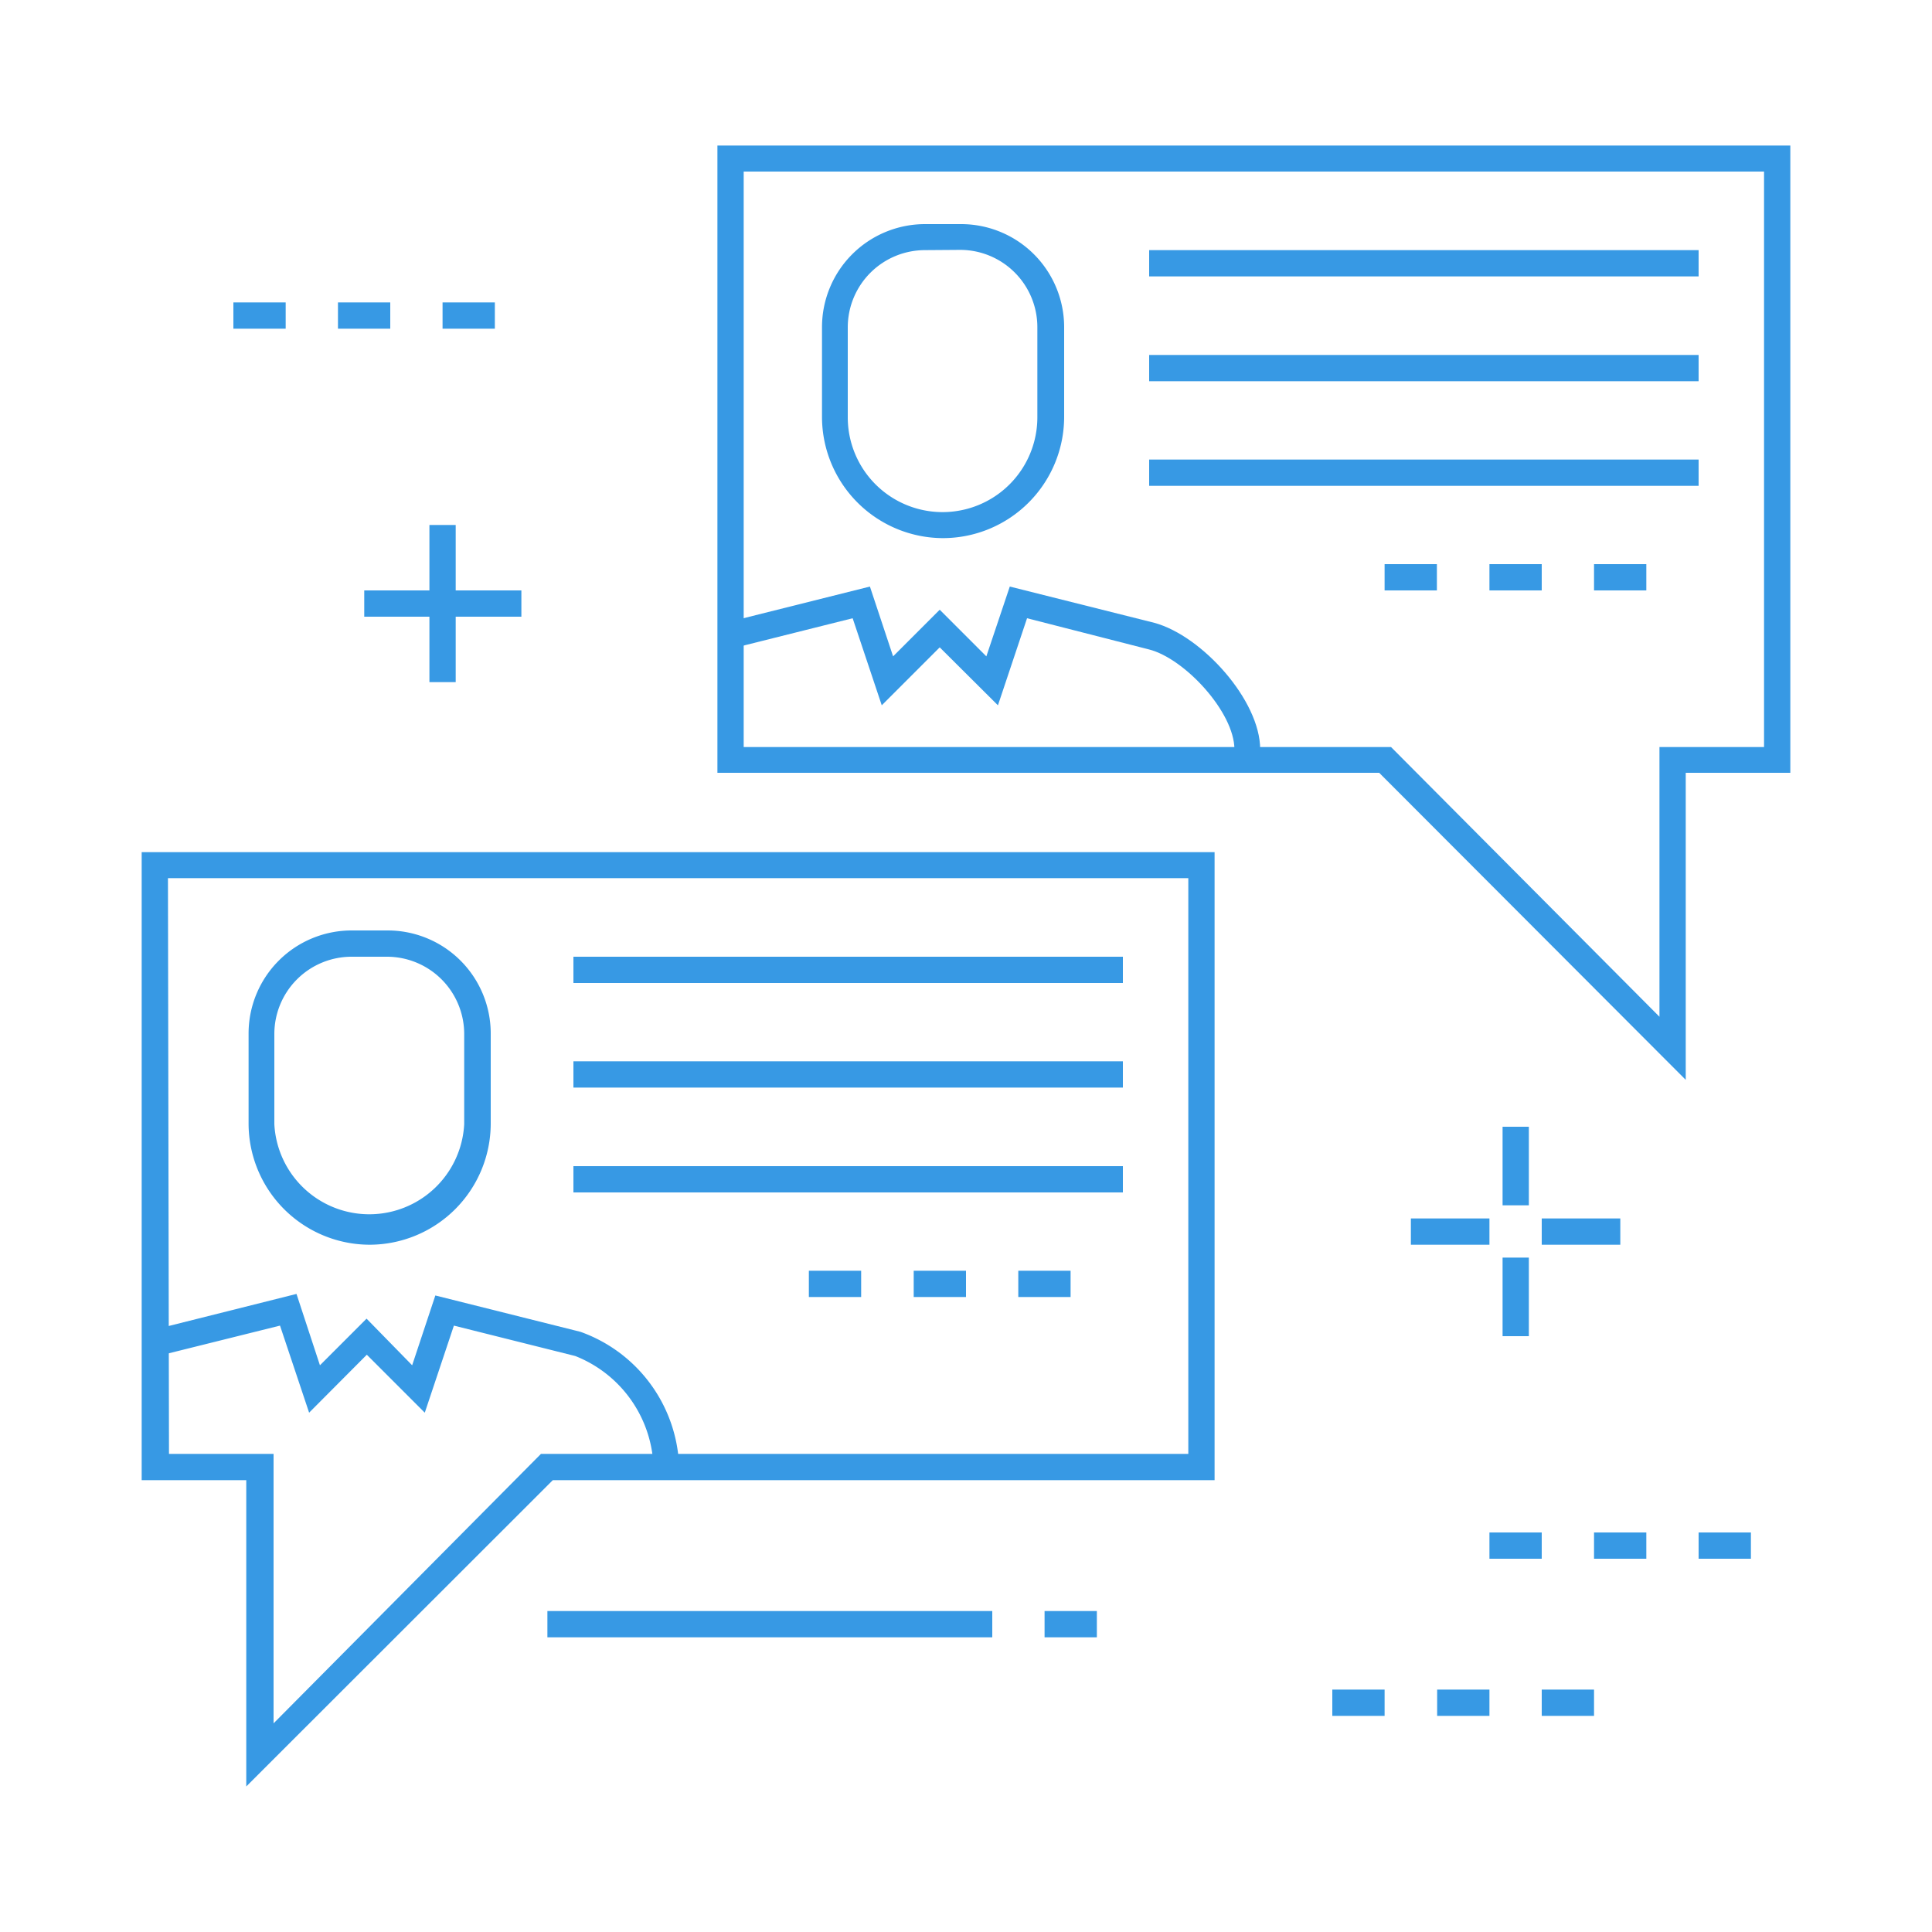
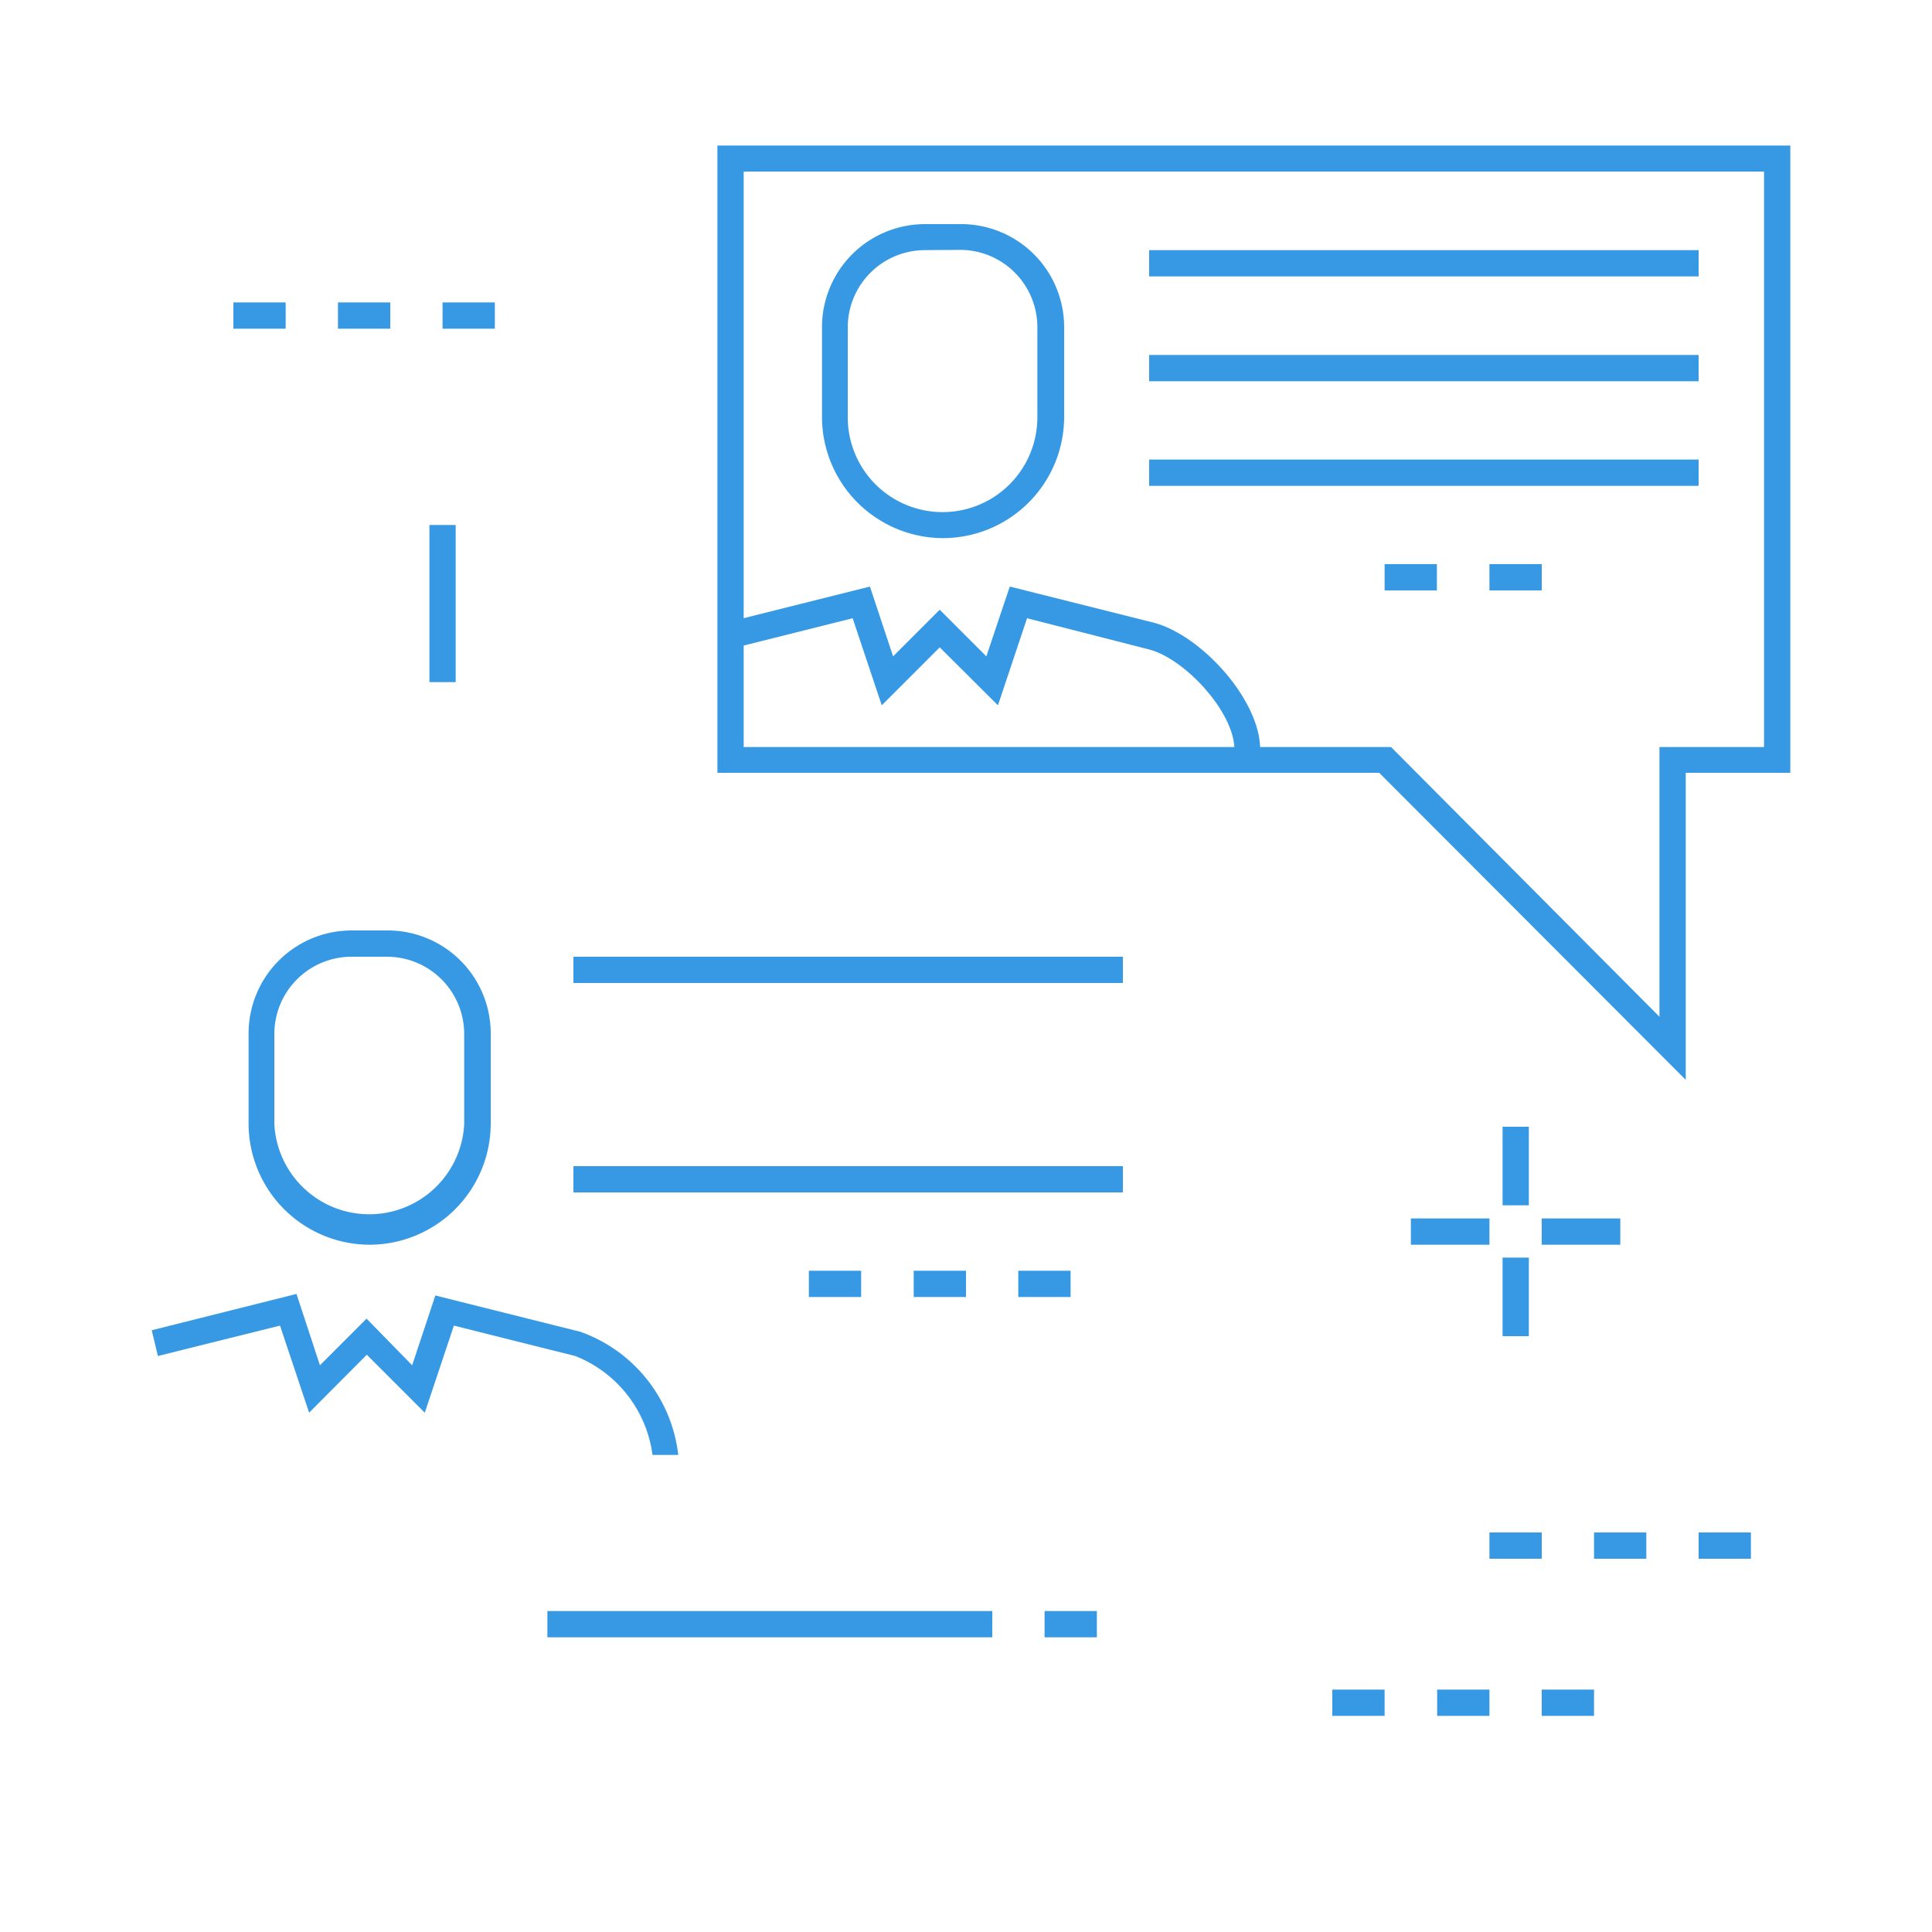
<svg xmlns="http://www.w3.org/2000/svg" id="圖層_1" data-name="圖層 1" viewBox="0 0 75 75">
  <defs>
    <style>.cls-1{fill:#3799e4;}</style>
  </defs>
-   <path class="cls-1" d="M9.56,69.35V57.46H5.5V33.08H47.15V57.46H21.46Zm-3-12.91h4.06V66.9L21,56.44H46.13V34.09H6.52Z" />
  <path class="cls-1" d="M65.44,41.92,53.54,30H27.85V5.65H69.5V30H65.44ZM28.87,29H54L64.42,39.47V29h4.06V6.66H28.87Z" />
  <path class="cls-1" d="M48.92,29.09h-1c0-1.44-1.93-3.53-3.32-3.88L39.87,24l-1.13,3.38-2.26-2.25-2.25,2.25L33.1,24l-4.71,1.18-.25-1,5.63-1.41.9,2.71,1.81-1.81,1.81,1.81.91-2.71,5.62,1.41C46.67,24.69,48.92,27.19,48.92,29.09Z" />
  <path class="cls-1" d="M36.61,20.89a4.71,4.71,0,0,1-4.7-4.7V12.7a4,4,0,0,1,4-4h1.4a4,4,0,0,1,4,4v3.49A4.71,4.71,0,0,1,36.61,20.89Zm-.7-11.18a3,3,0,0,0-3,3v3.49a3.68,3.68,0,0,0,7.36,0V12.7a3,3,0,0,0-3-3Z" />
  <path class="cls-1" d="M26.33,56.48h-1a4.8,4.8,0,0,0-3-3.84l-4.71-1.18-1.13,3.38-2.25-2.25L12,54.84l-1.13-3.38L6.13,52.64l-.24-1,5.62-1.41L12.42,53l1.81-1.81L16,53l.9-2.71,5.63,1.41A5.77,5.77,0,0,1,26.33,56.48Z" />
  <path class="cls-1" d="M14.35,48.32a4.71,4.71,0,0,1-4.7-4.7v-3.5a4,4,0,0,1,4-4h1.4a4,4,0,0,1,4,4v3.5A4.71,4.71,0,0,1,14.35,48.32Zm-.7-11.18a3,3,0,0,0-3,3v3.5a3.69,3.69,0,0,0,7.37,0v-3.5a3,3,0,0,0-3-3Z" />
  <rect class="cls-1" x="44.61" y="9.71" width="21.33" height="1.02" />
  <rect class="cls-1" x="44.61" y="13.78" width="21.33" height="1.02" />
  <rect class="cls-1" x="44.61" y="17.84" width="21.33" height="1.02" />
  <rect class="cls-1" x="53.75" y="21.9" width="2.03" height="1.02" />
  <rect class="cls-1" x="57.82" y="21.9" width="2.03" height="1.02" />
-   <rect class="cls-1" x="61.88" y="21.9" width="2.03" height="1.02" />
  <rect class="cls-1" x="22.26" y="37.14" width="21.33" height="1.02" />
-   <rect class="cls-1" x="22.26" y="41.2" width="21.33" height="1.02" />
  <rect class="cls-1" x="22.26" y="45.27" width="21.33" height="1.02" />
  <rect class="cls-1" x="31.4" y="49.33" width="2.03" height="1.02" />
  <rect class="cls-1" x="35.47" y="49.33" width="2.03" height="1.02" />
  <rect class="cls-1" x="39.53" y="49.33" width="2.03" height="1.02" />
-   <rect class="cls-1" x="14.14" y="22.92" width="6.1" height="1.02" />
  <rect class="cls-1" x="16.67" y="20.38" width="1.02" height="6.1" />
  <rect class="cls-1" x="21.25" y="62.54" width="17.27" height="1.02" />
  <rect class="cls-1" x="51.72" y="65.59" width="2.03" height="1.02" />
  <rect class="cls-1" x="55.79" y="65.59" width="2.03" height="1.02" />
  <rect class="cls-1" x="59.85" y="65.59" width="2.03" height="1.02" />
  <rect class="cls-1" x="57.82" y="59.49" width="2.03" height="1.02" />
  <rect class="cls-1" x="61.88" y="59.49" width="2.03" height="1.02" />
  <rect class="cls-1" x="65.94" y="59.49" width="2.03" height="1.02" />
  <rect class="cls-1" x="9.06" y="11.74" width="2.03" height="1.02" />
  <rect class="cls-1" x="13.12" y="11.74" width="2.03" height="1.02" />
  <rect class="cls-1" x="17.18" y="11.74" width="2.03" height="1.02" />
  <rect class="cls-1" x="54.77" y="47.3" width="3.05" height="1.02" />
  <rect class="cls-1" x="59.85" y="47.3" width="3.05" height="1.02" />
  <rect class="cls-1" x="58.33" y="48.82" width="1.02" height="3.05" />
  <rect class="cls-1" x="58.33" y="43.74" width="1.02" height="3.05" />
  <rect class="cls-1" x="40.55" y="62.54" width="2.03" height="1.02" />
</svg>